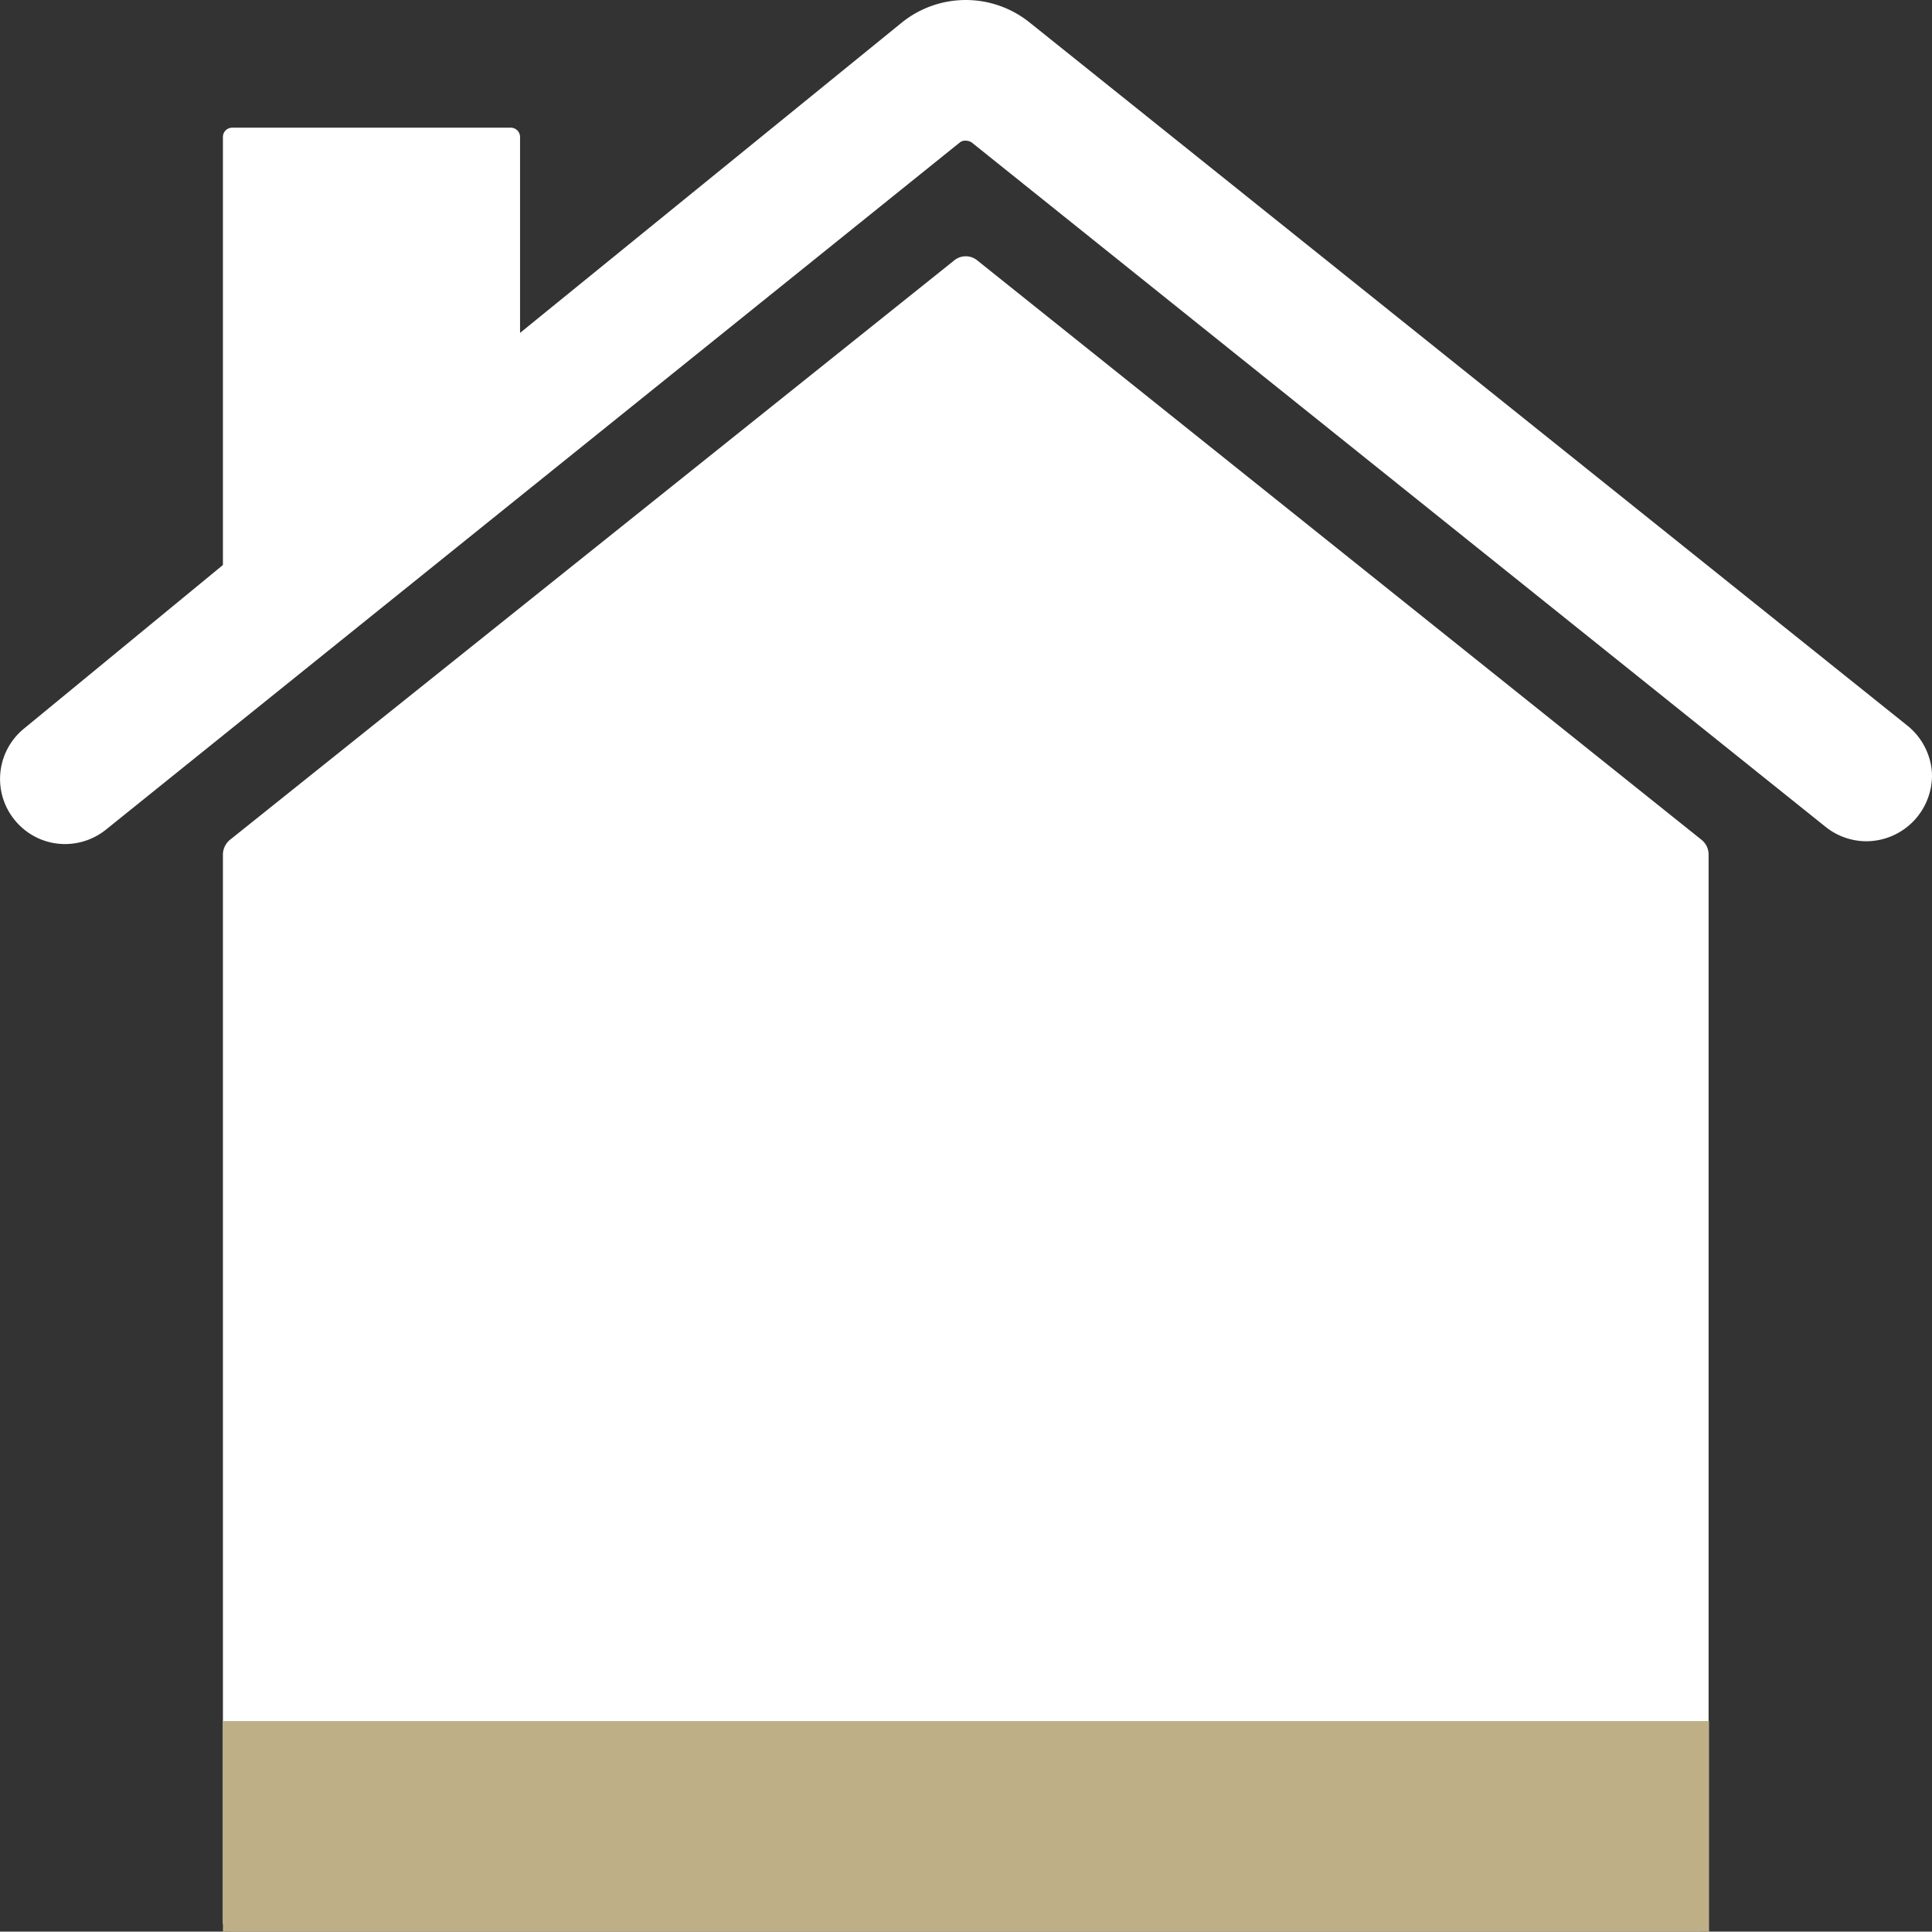
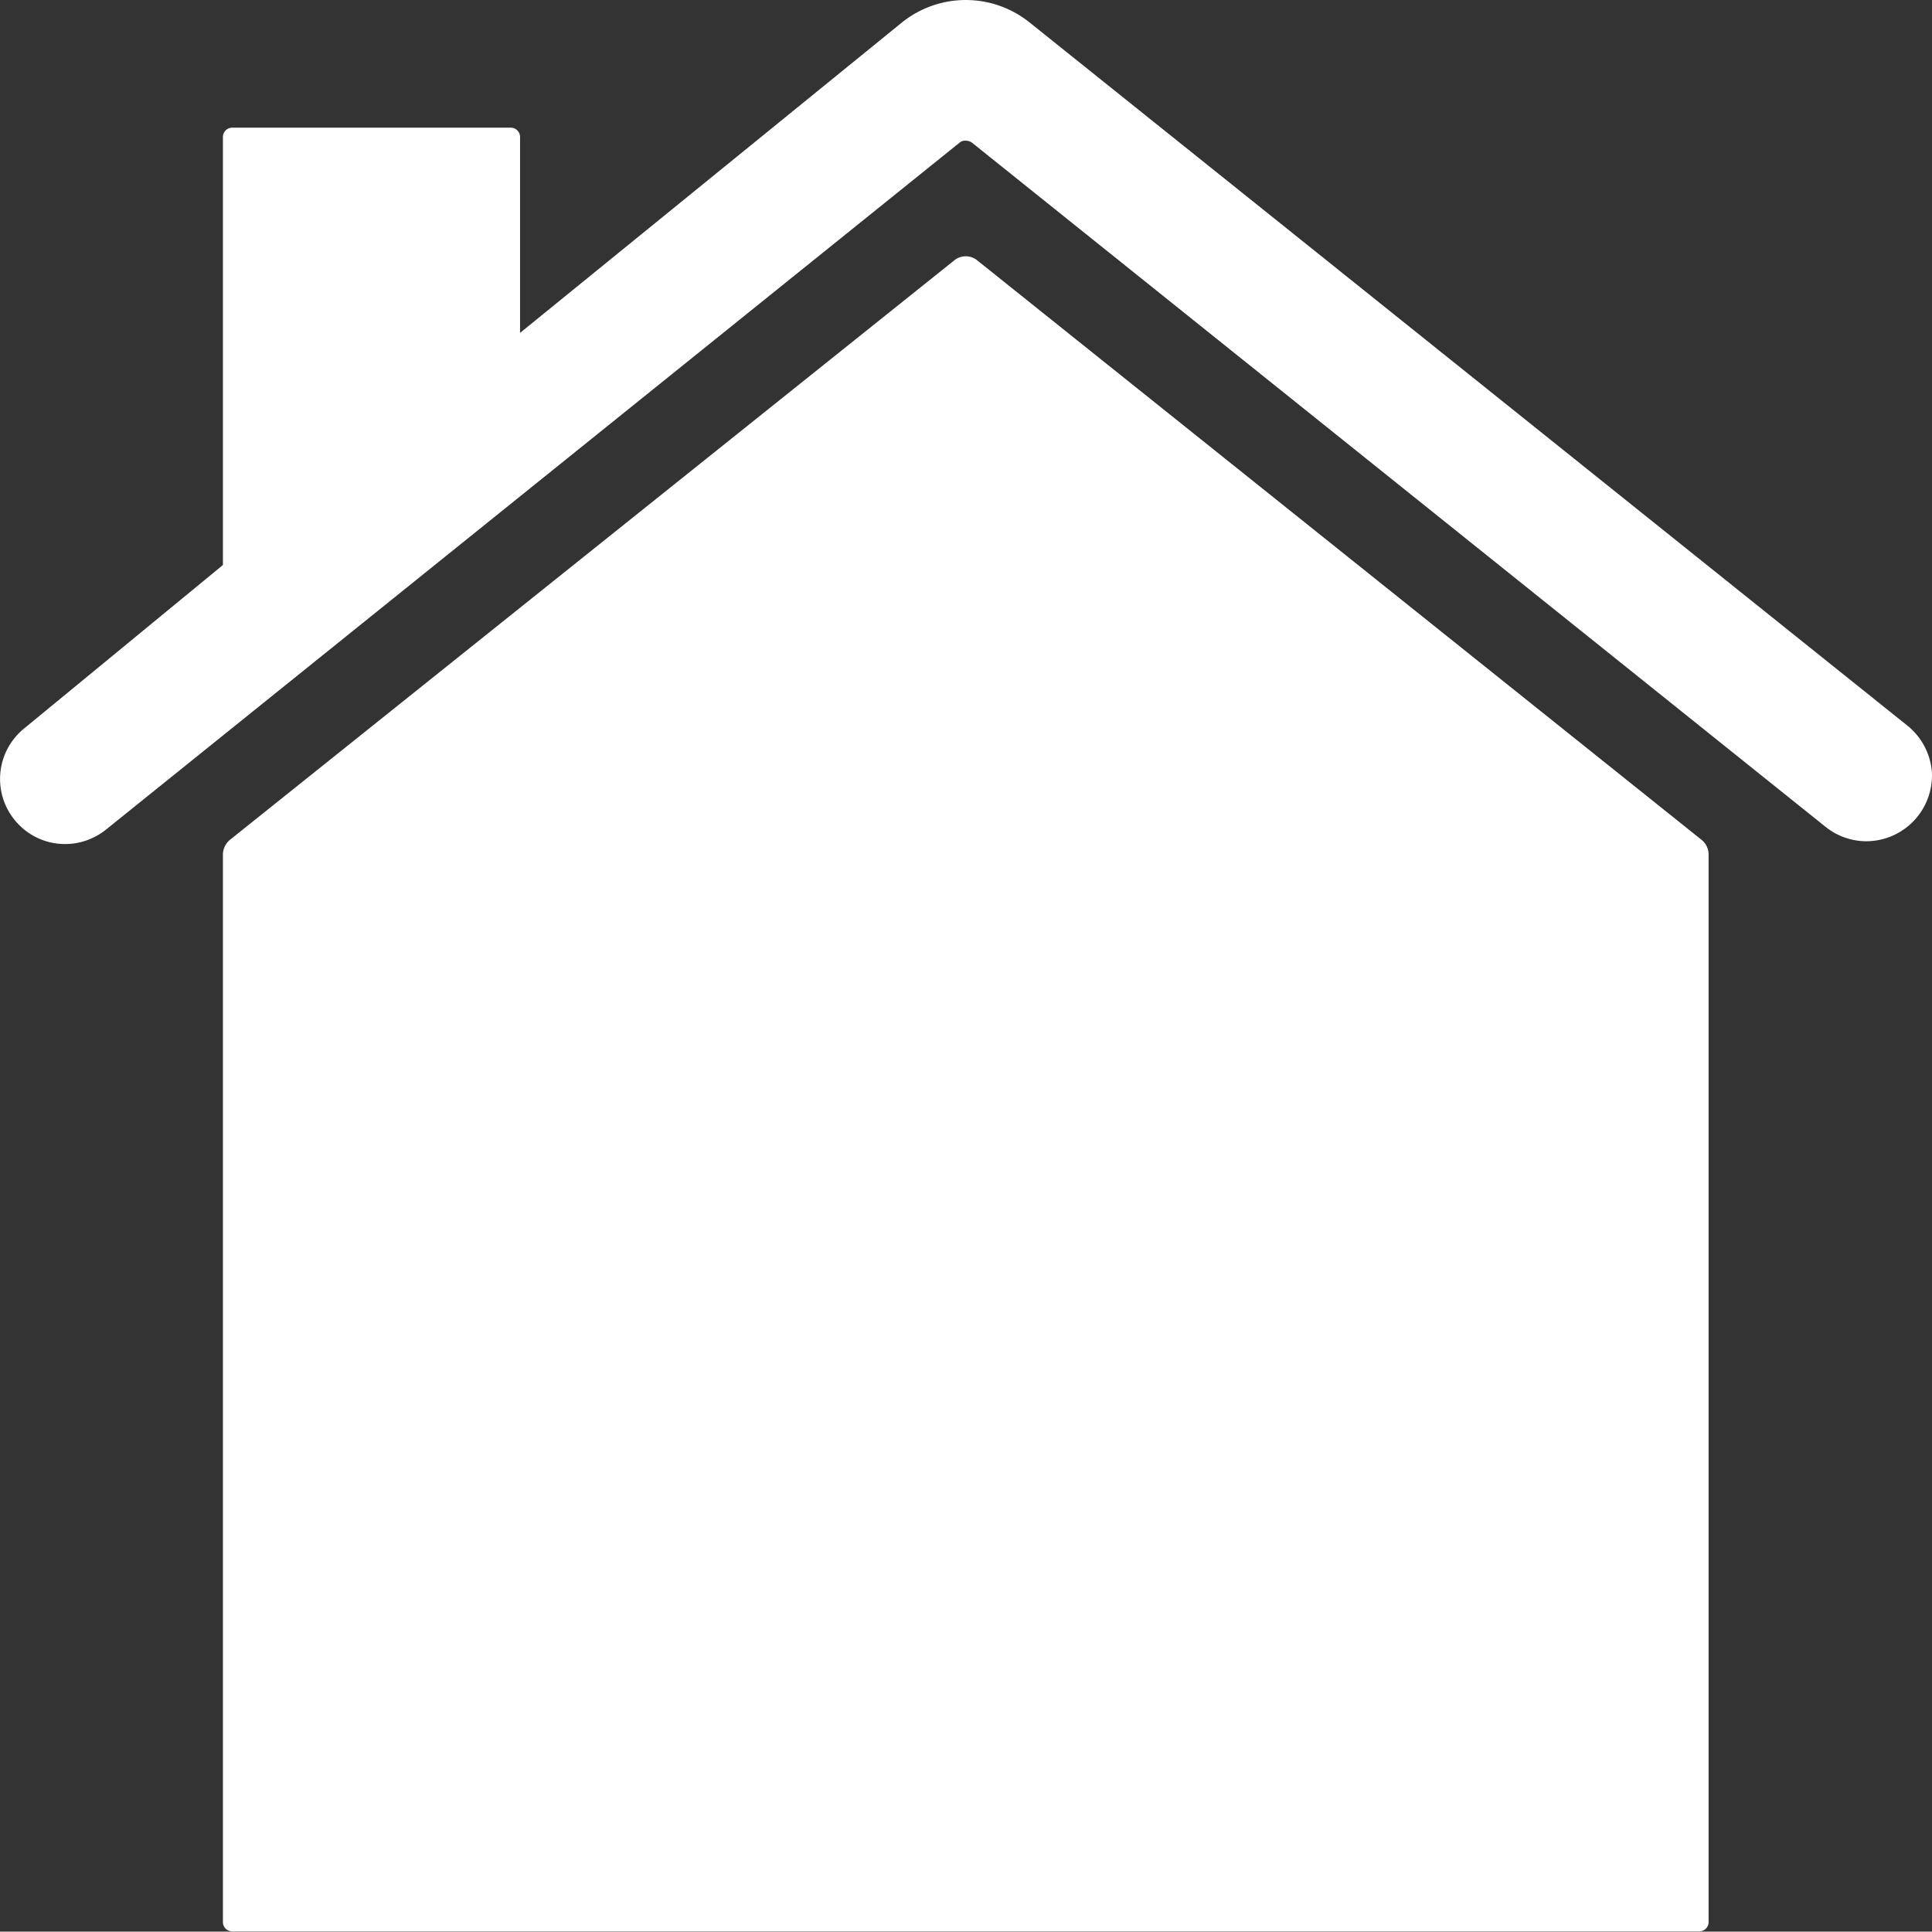
<svg xmlns="http://www.w3.org/2000/svg" width="78.003" height="77.988" viewBox="0 0 78.003 77.988">
  <rect x="0" y="0" width="78.003" height="77.988" fill="#333333" stroke="none" />
  <g id="Group_142" data-name="Group 142" transform="translate(-262.499 -1705.512)">
    <g id="Icon_ionic-ios-home" data-name="Icon ionic-ios-home" transform="translate(259.125 1702.137)">
      <path id="Path_77" data-name="Path 77" d="M37.21,7.425a.735.735,0,0,0-.937,0L7.031,30.818a.787.787,0,0,0-.281.581V74.512a.376.376,0,0,0,.375.375H66.358a.376.376,0,0,0,.375-.375V31.4a.757.757,0,0,0-.281-.581Z" transform="translate(5.624 6.466)" fill="#fff" />
      <path id="Path_78" data-name="Path 78" d="M80.361,32.654,44.934,4.275a4.115,4.115,0,0,0-5.136,0L24.371,16.815V8.9A.376.376,0,0,0,24,8.53H12.749a.376.376,0,0,0-.375.375V26.187l-8,6.579a2.623,2.623,0,0,0-.225,3.918A2.608,2.608,0,0,0,6,37.453a2.641,2.641,0,0,0,1.65-.581L42.122,9.13a.336.336,0,0,1,.244-.075.454.454,0,0,1,.244.075L77.081,36.759a2.641,2.641,0,0,0,1.65.581,2.66,2.66,0,0,0,2.643-2.774A2.664,2.664,0,0,0,80.361,32.654Z" fill="#fff" />
    </g>
-     <rect id="Rectangle_126" data-name="Rectangle 126" width="60" height="8.5" transform="translate(271.5 1775)" fill="#beaf87" />
  </g>
</svg>